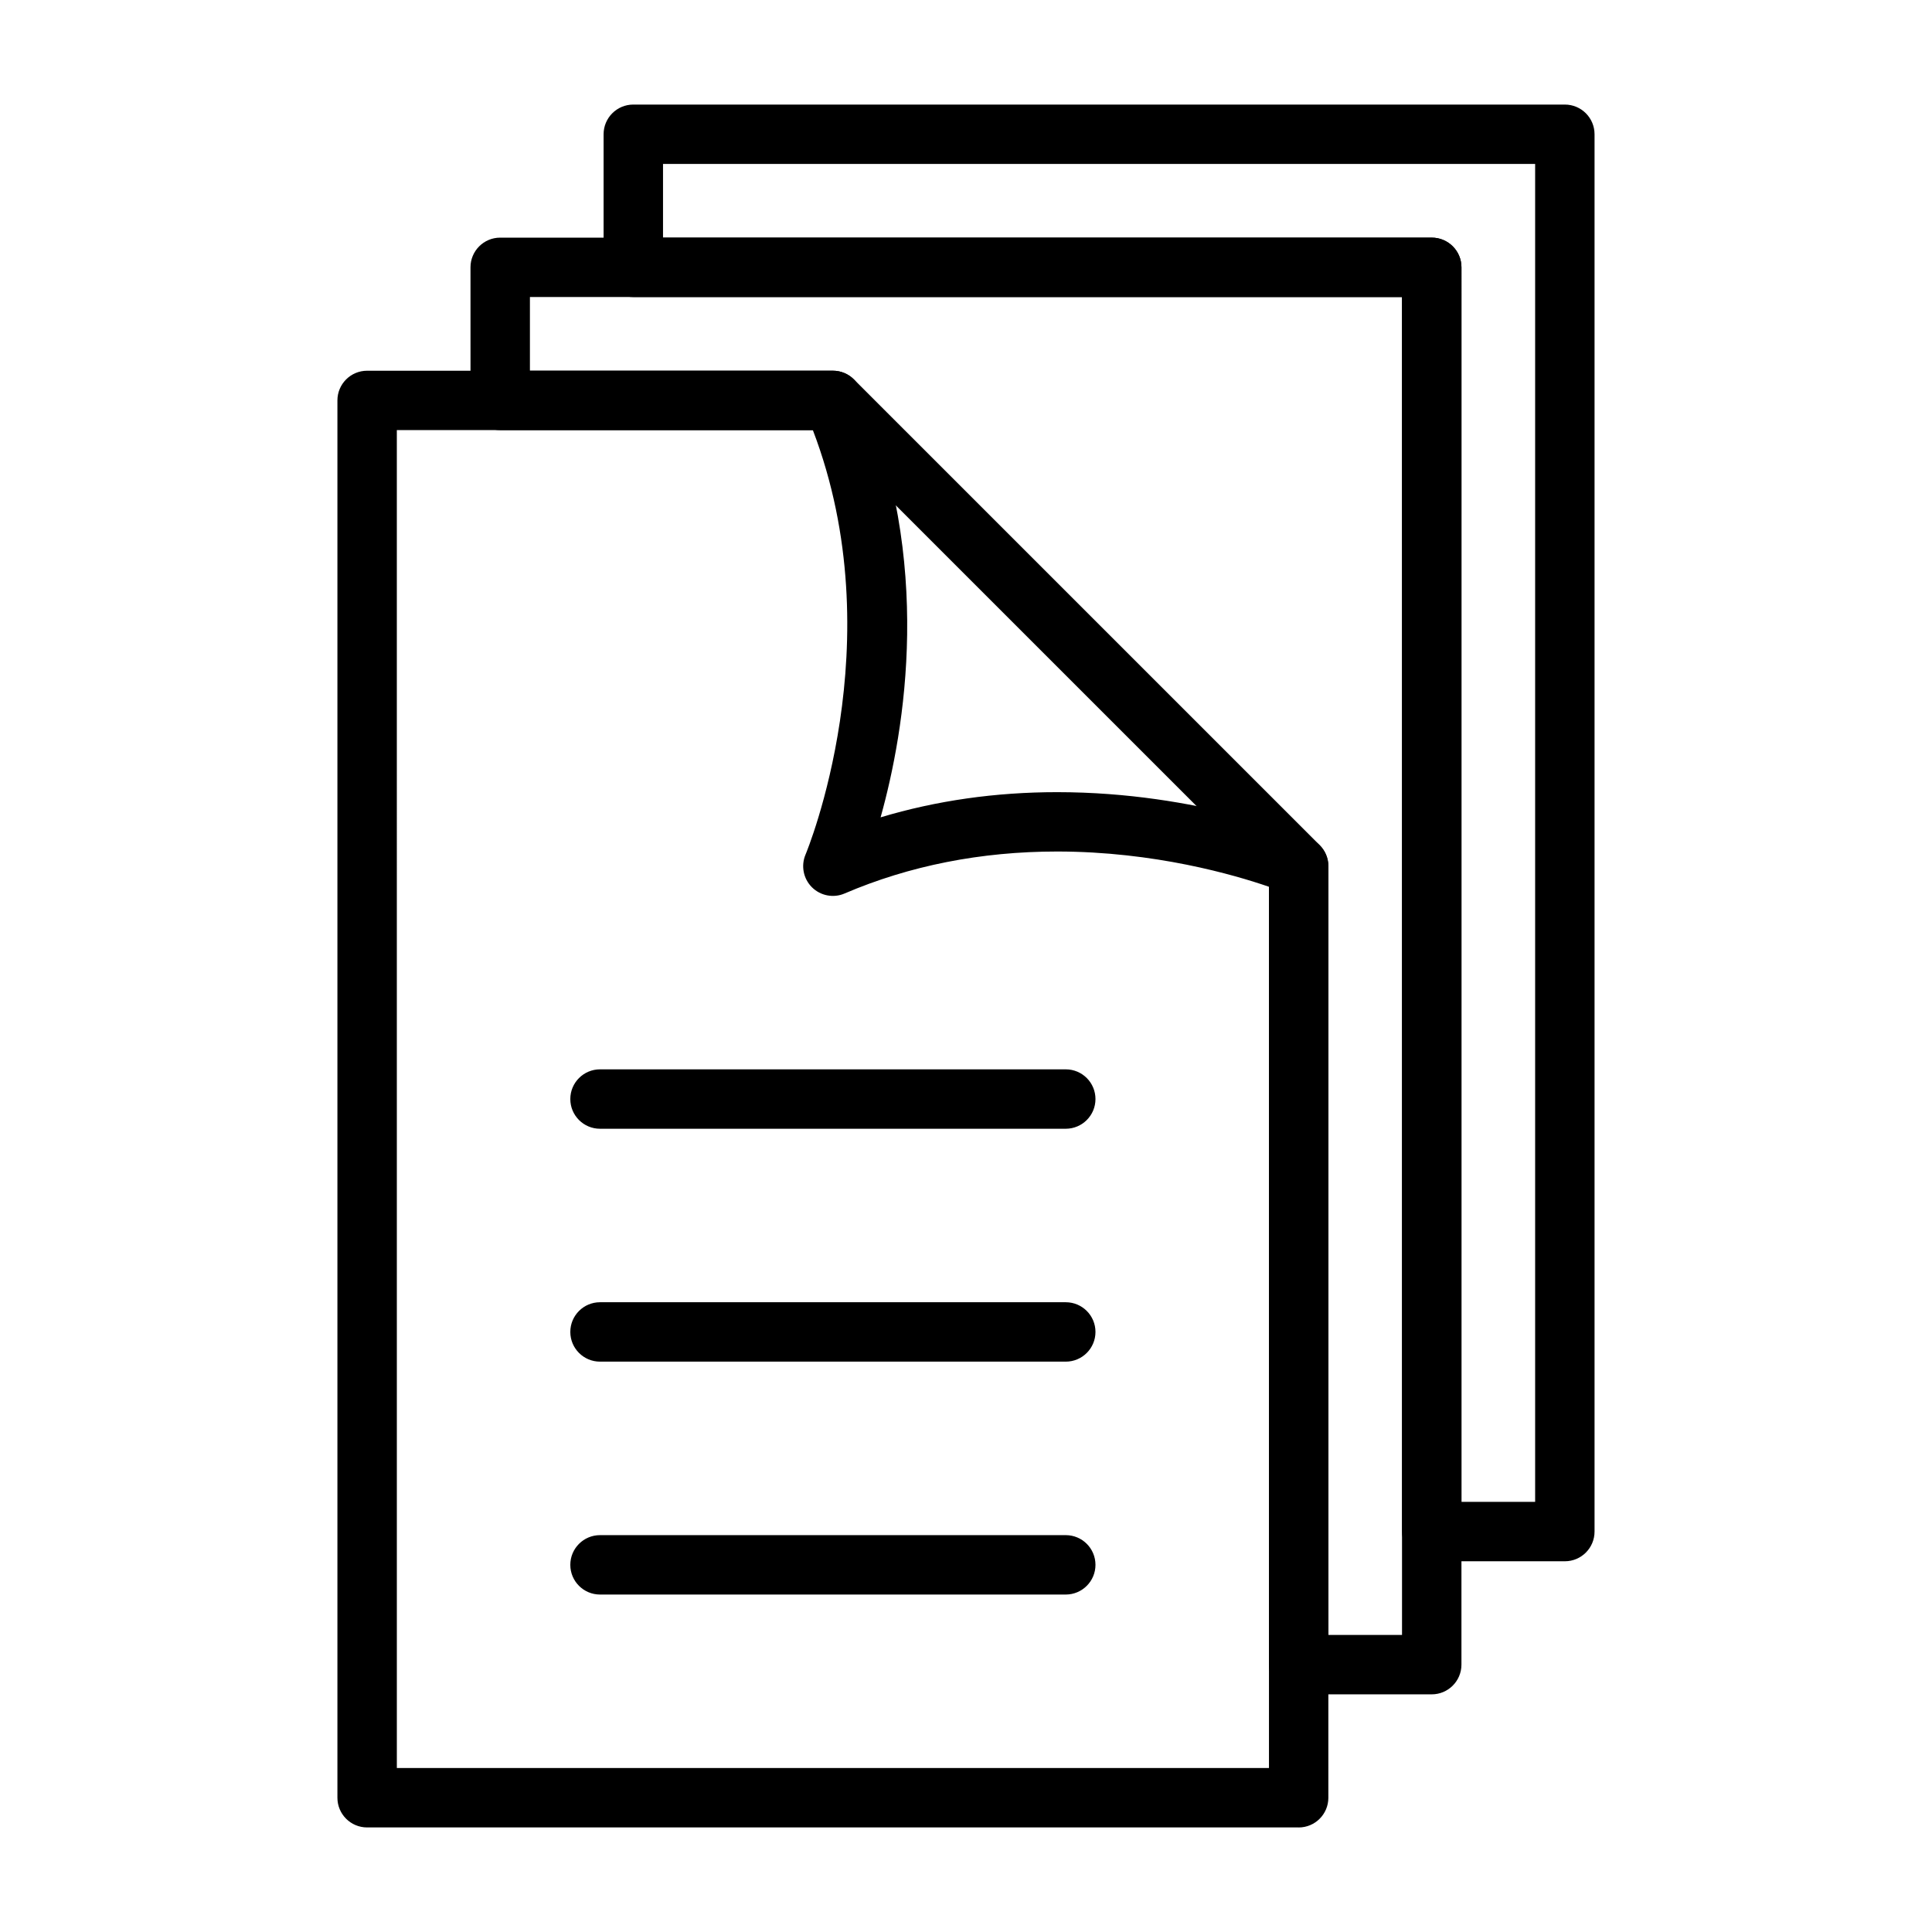
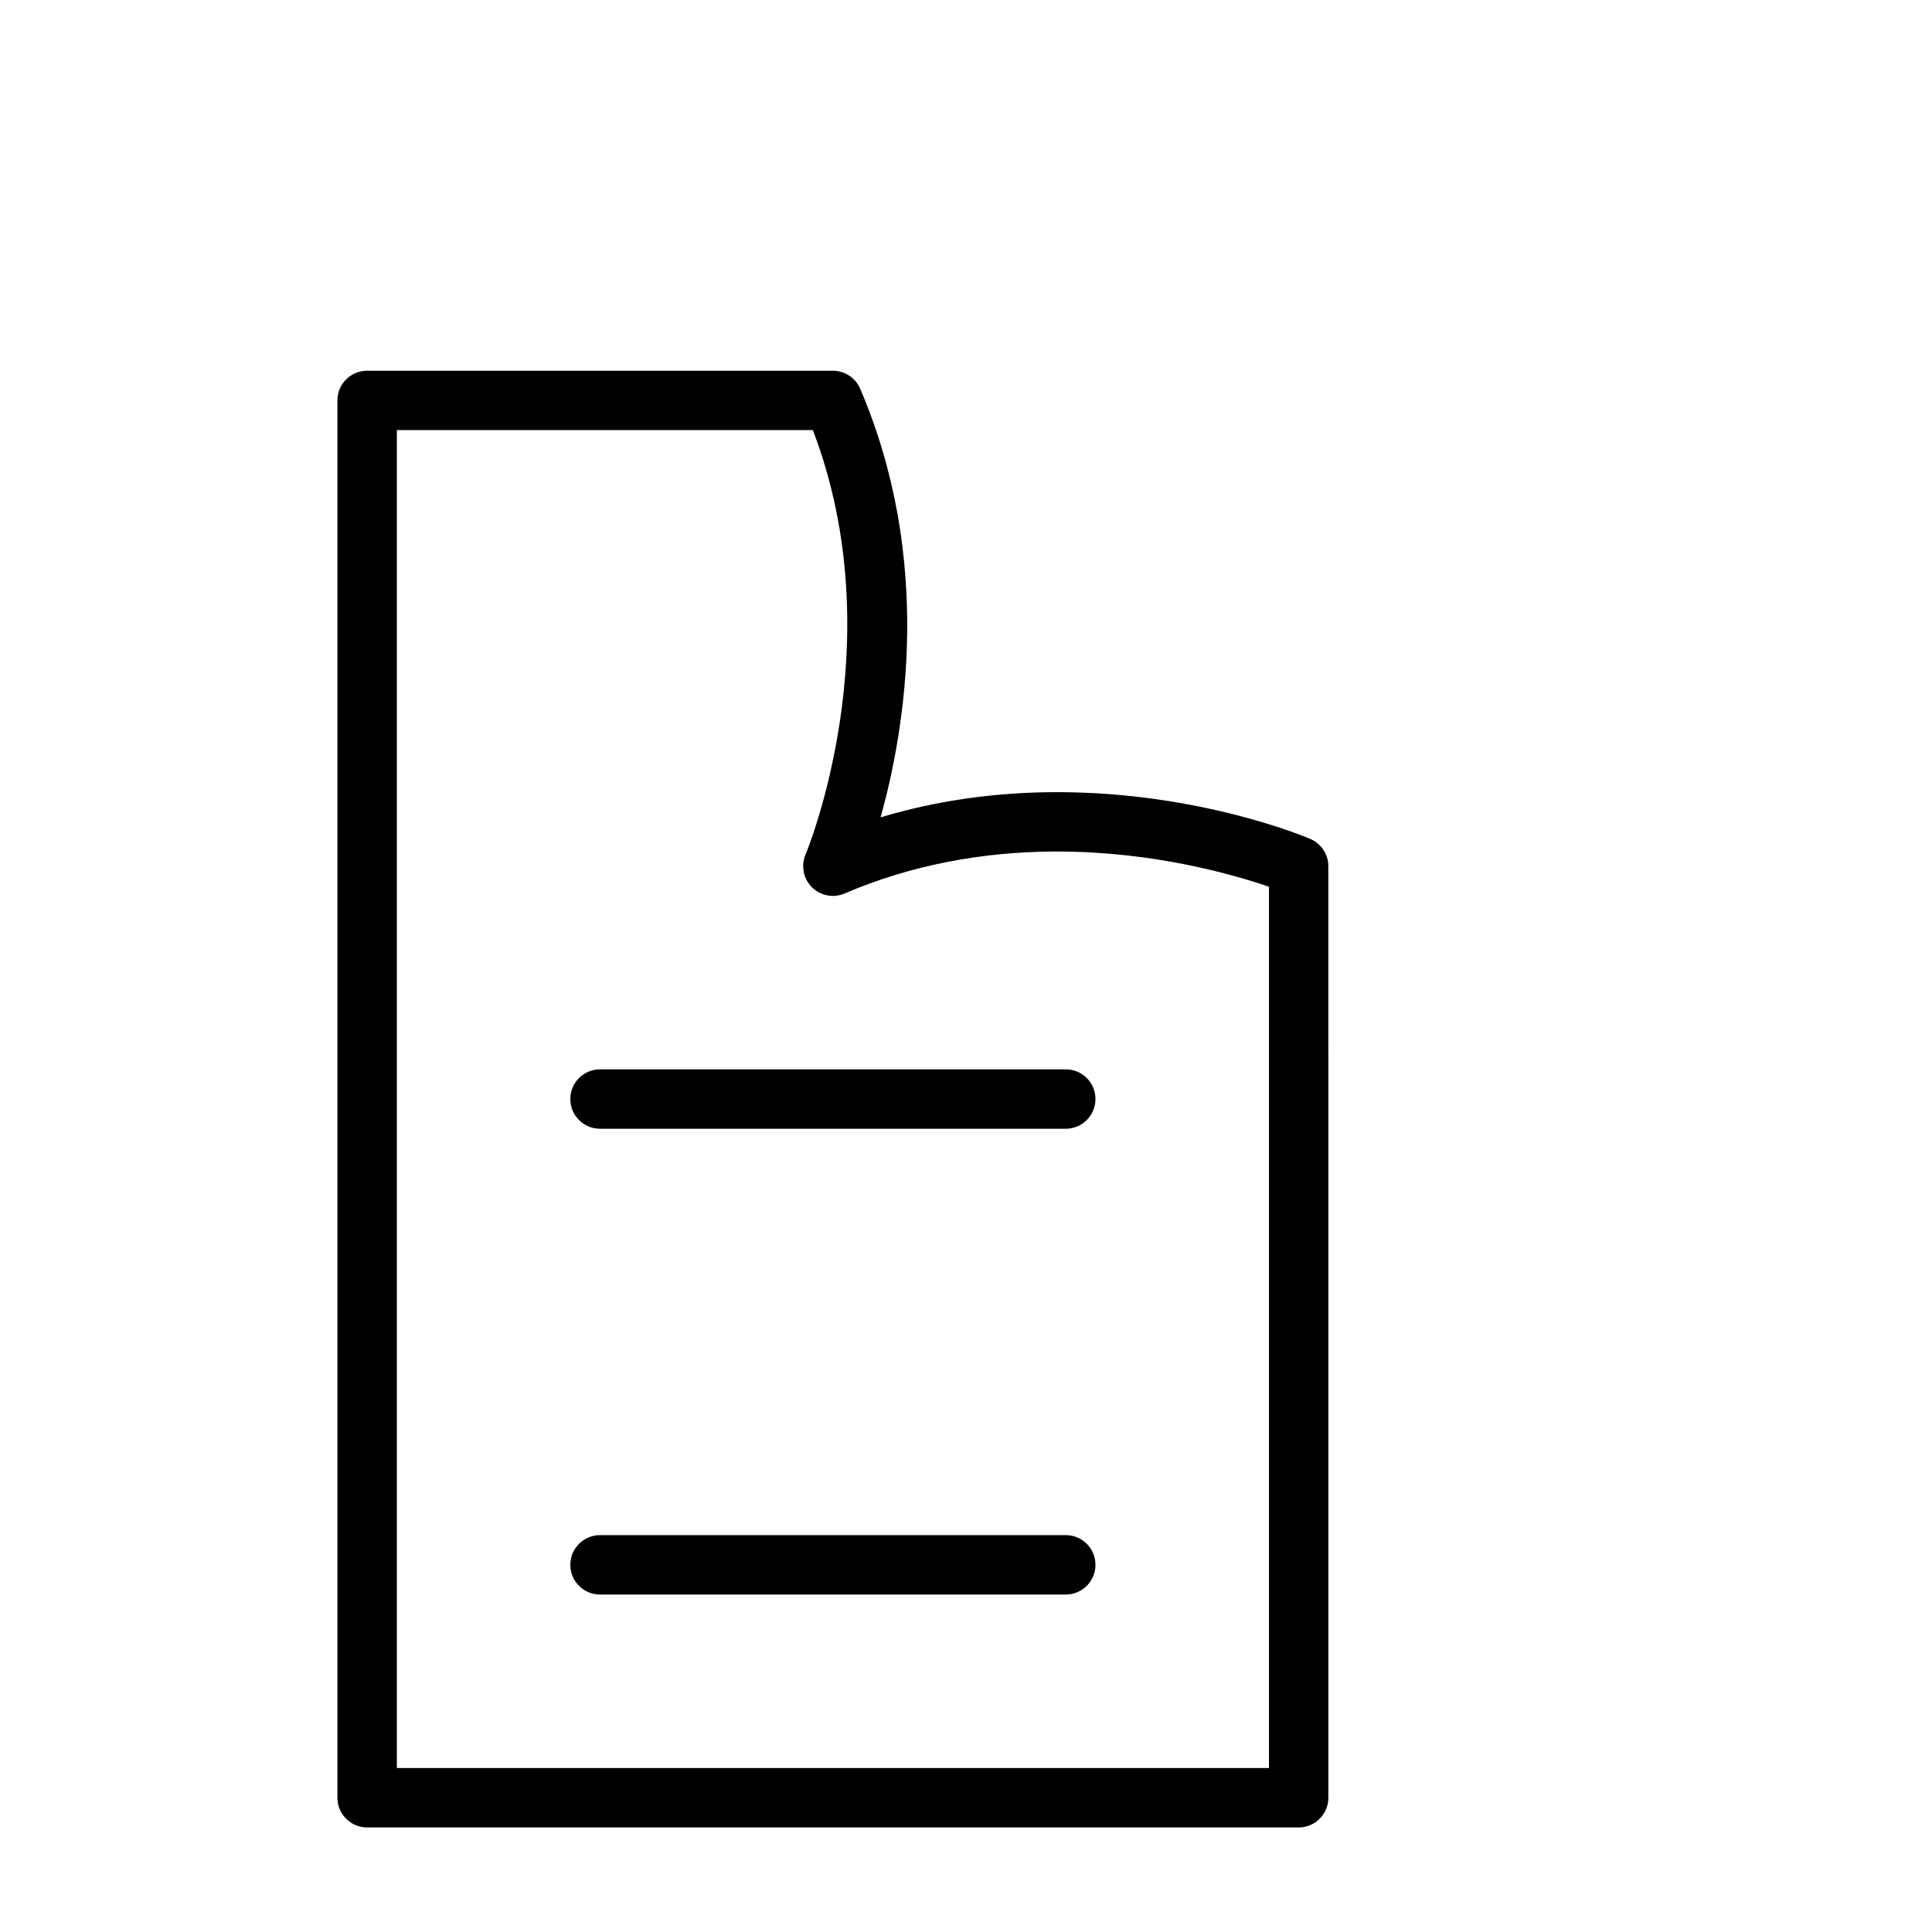
<svg xmlns="http://www.w3.org/2000/svg" fill="#000000" width="800px" height="800px" version="1.1" viewBox="144 144 512 512">
  <g>
-     <path d="m523.43 593.02h-35.27c-4.352 0-7.871-3.527-7.871-7.871v-208.34l-118.83-118.82h-84.898c-4.352 0-7.871-3.527-7.871-7.871l-0.004-35.27c0-4.344 3.519-7.871 7.871-7.871h246.87c4.352 0 7.871 3.527 7.871 7.871v370.3c0 4.344-3.527 7.871-7.871 7.871zm-27.395-15.742h19.516l-0.004-354.56h-231.11v19.523h80.293c2.094 0 4.094 0.828 5.566 2.305l123.44 123.43c1.48 1.48 2.305 3.481 2.305 5.566l0.004 203.73z" />
    <path d="m488.16 628.29h-246.87c-4.352 0-7.871-3.527-7.871-7.871v-370.3c0-4.344 3.519-7.871 7.871-7.871h123.43c3.148 0 6 1.875 7.234 4.769 19.508 45.508 11.887 90.418 5.414 113.59 14.762-4.434 30.434-6.676 46.785-6.676 37.754 0 65.93 11.887 67.102 12.398 2.898 1.234 4.769 4.086 4.769 7.234l0.004 246.86c0 4.348-3.519 7.875-7.875 7.875zm-238.99-15.746h231.12v-233.54c-9.102-3.141-30.34-9.344-56.137-9.344-20.168 0-39.117 3.746-56.332 11.125-2.938 1.273-6.383 0.613-8.66-1.66-2.273-2.273-2.938-5.707-1.684-8.66 0.242-0.574 23.426-56.309 1.938-112.48h-110.25z" />
-     <path d="m558.7 557.75h-35.266c-4.352 0-7.871-3.527-7.871-7.871l-0.004-327.16h-203.73c-4.352 0-7.871-3.527-7.871-7.871v-35.266c0-4.344 3.519-7.871 7.871-7.871h246.87c4.352 0 7.871 3.527 7.871 7.871v370.3c0 4.344-3.519 7.871-7.871 7.871zm-27.395-15.742h19.523v-354.56h-231.12v19.523h203.73c4.352 0 7.871 3.527 7.871 7.871z" />
    <path d="m426.44 443.13h-123.43c-4.352 0-7.871-3.527-7.871-7.871s3.519-7.871 7.871-7.871h123.43c4.352 0 7.871 3.527 7.871 7.871s-3.527 7.871-7.879 7.871z" />
-     <path d="m426.44 504.85h-123.43c-4.352 0-7.871-3.527-7.871-7.871s3.519-7.871 7.871-7.871h123.43c4.352 0 7.871 3.527 7.871 7.871s-3.527 7.871-7.879 7.871z" />
    <path d="m426.44 566.57h-123.43c-4.352 0-7.871-3.527-7.871-7.871s3.519-7.871 7.871-7.871h123.43c4.352 0 7.871 3.527 7.871 7.871s-3.527 7.871-7.879 7.871z" />
  </g>
</svg>